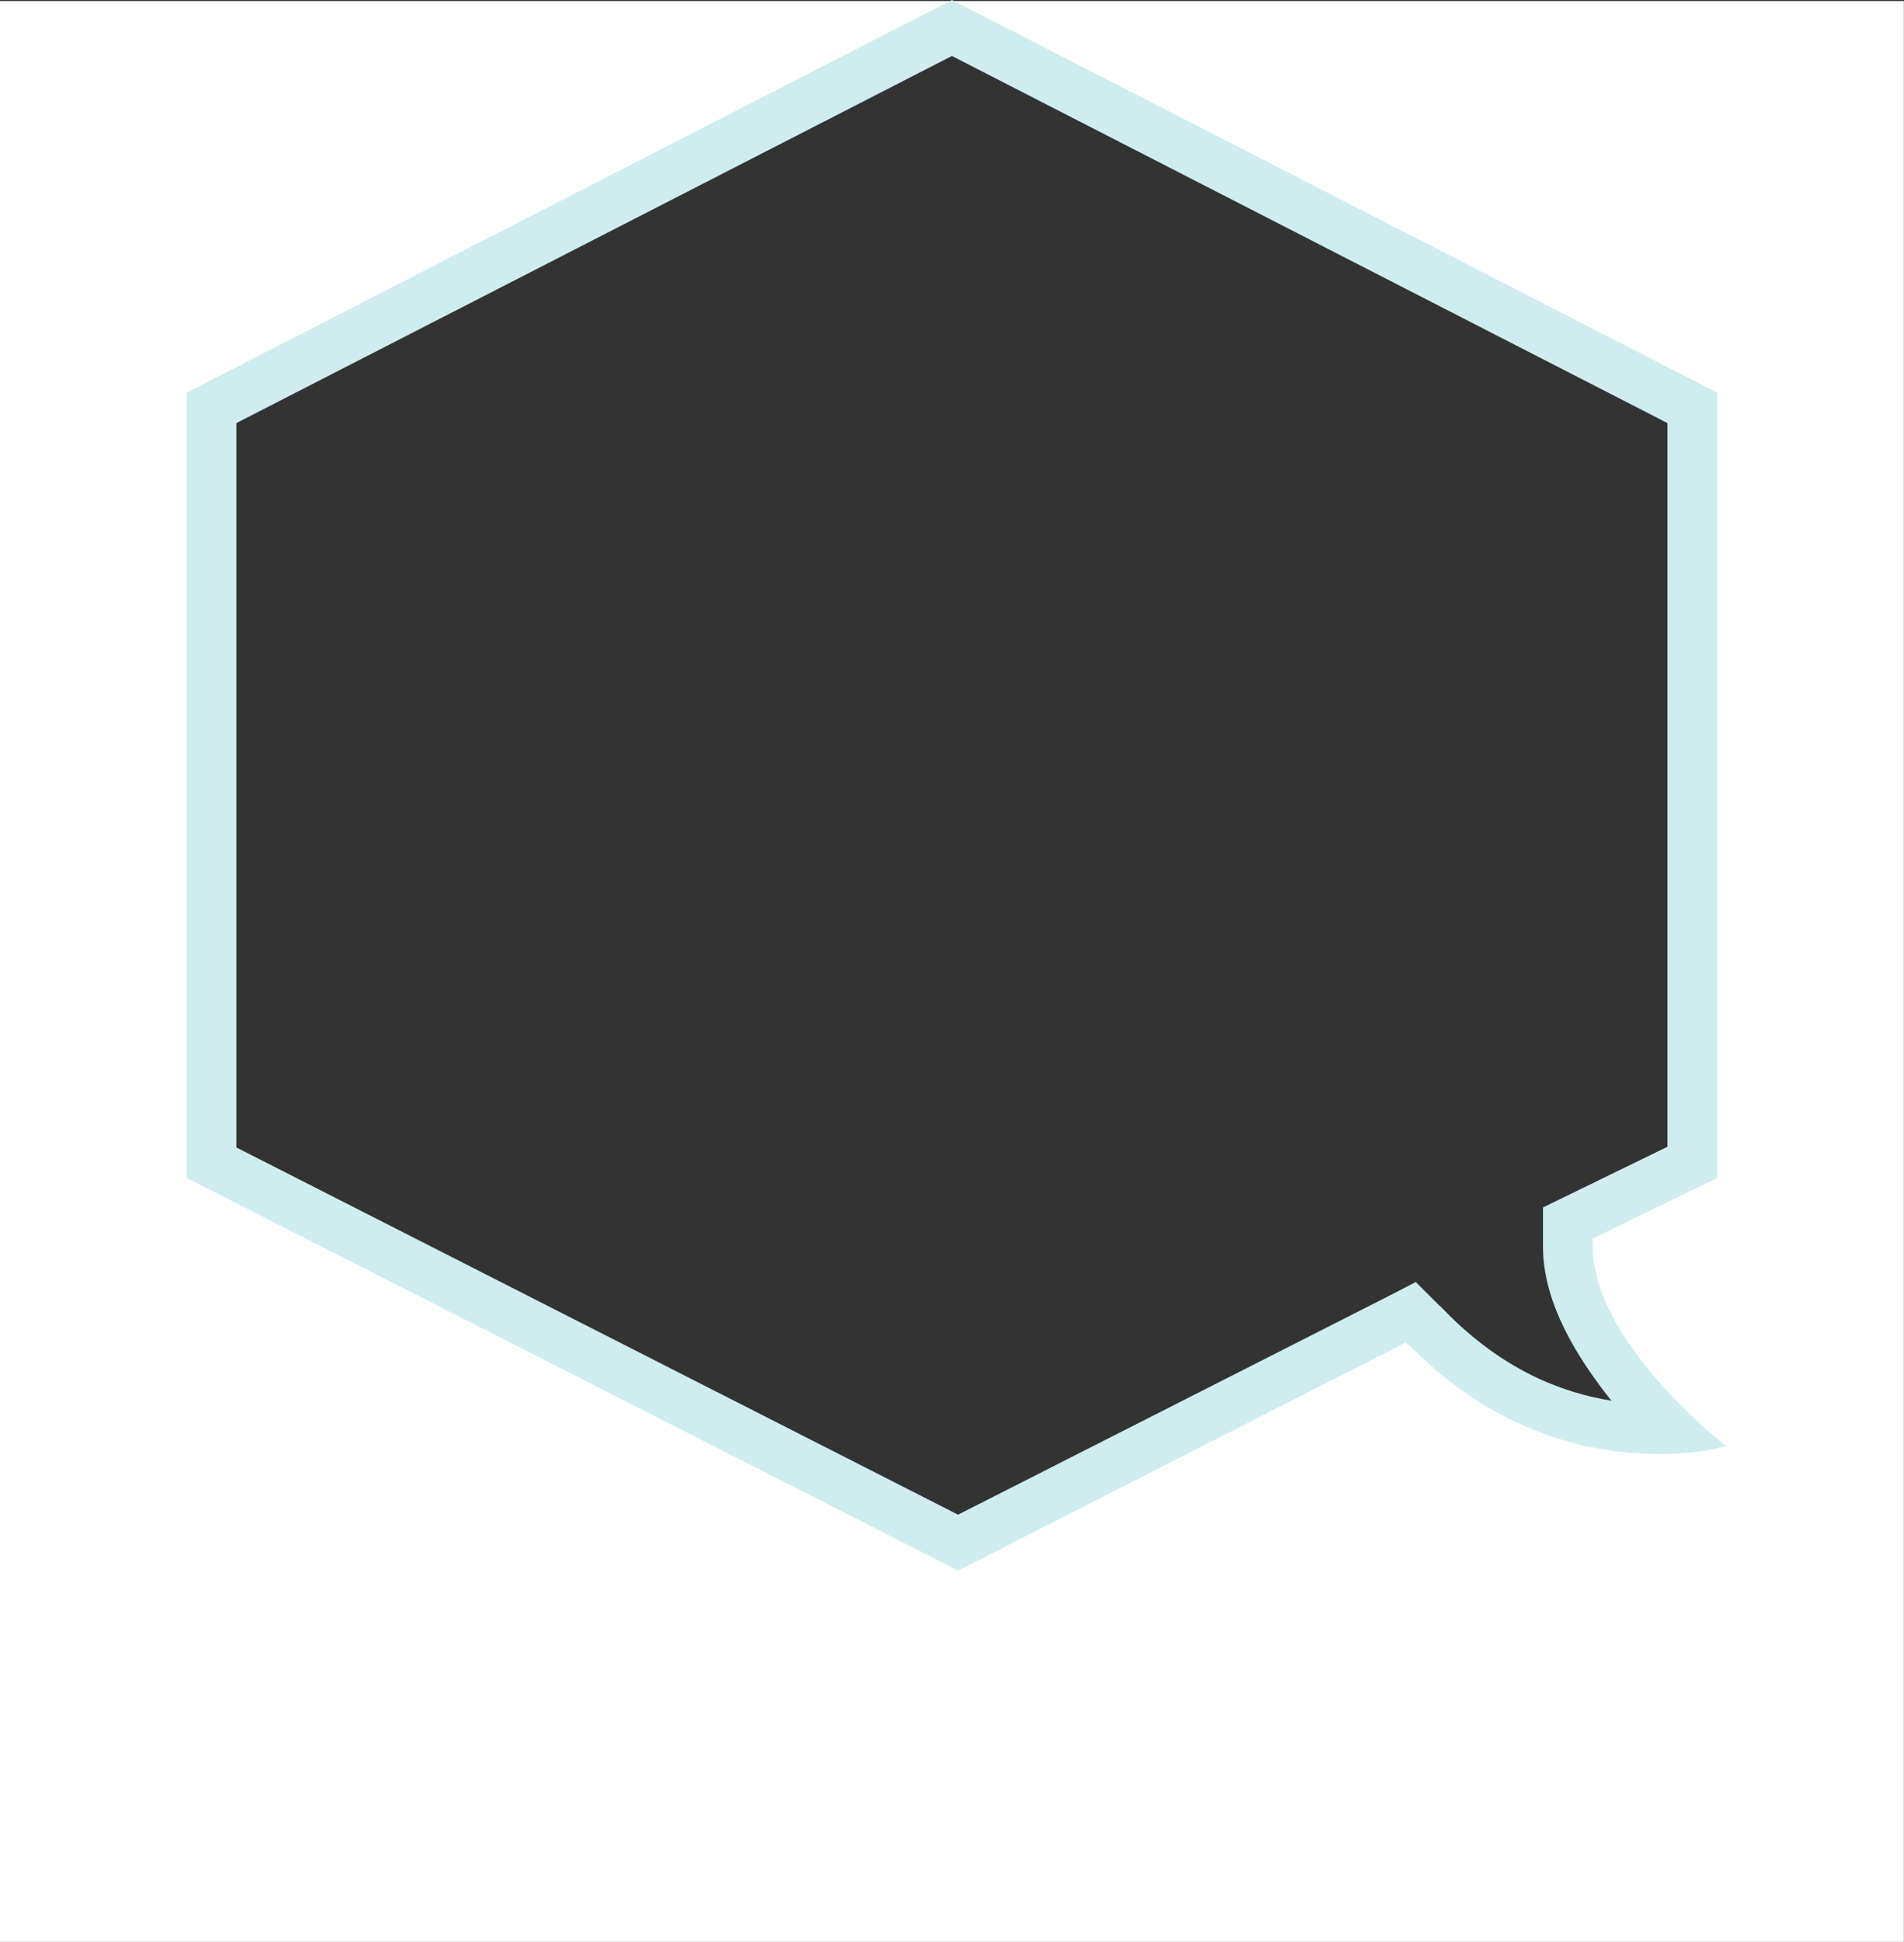
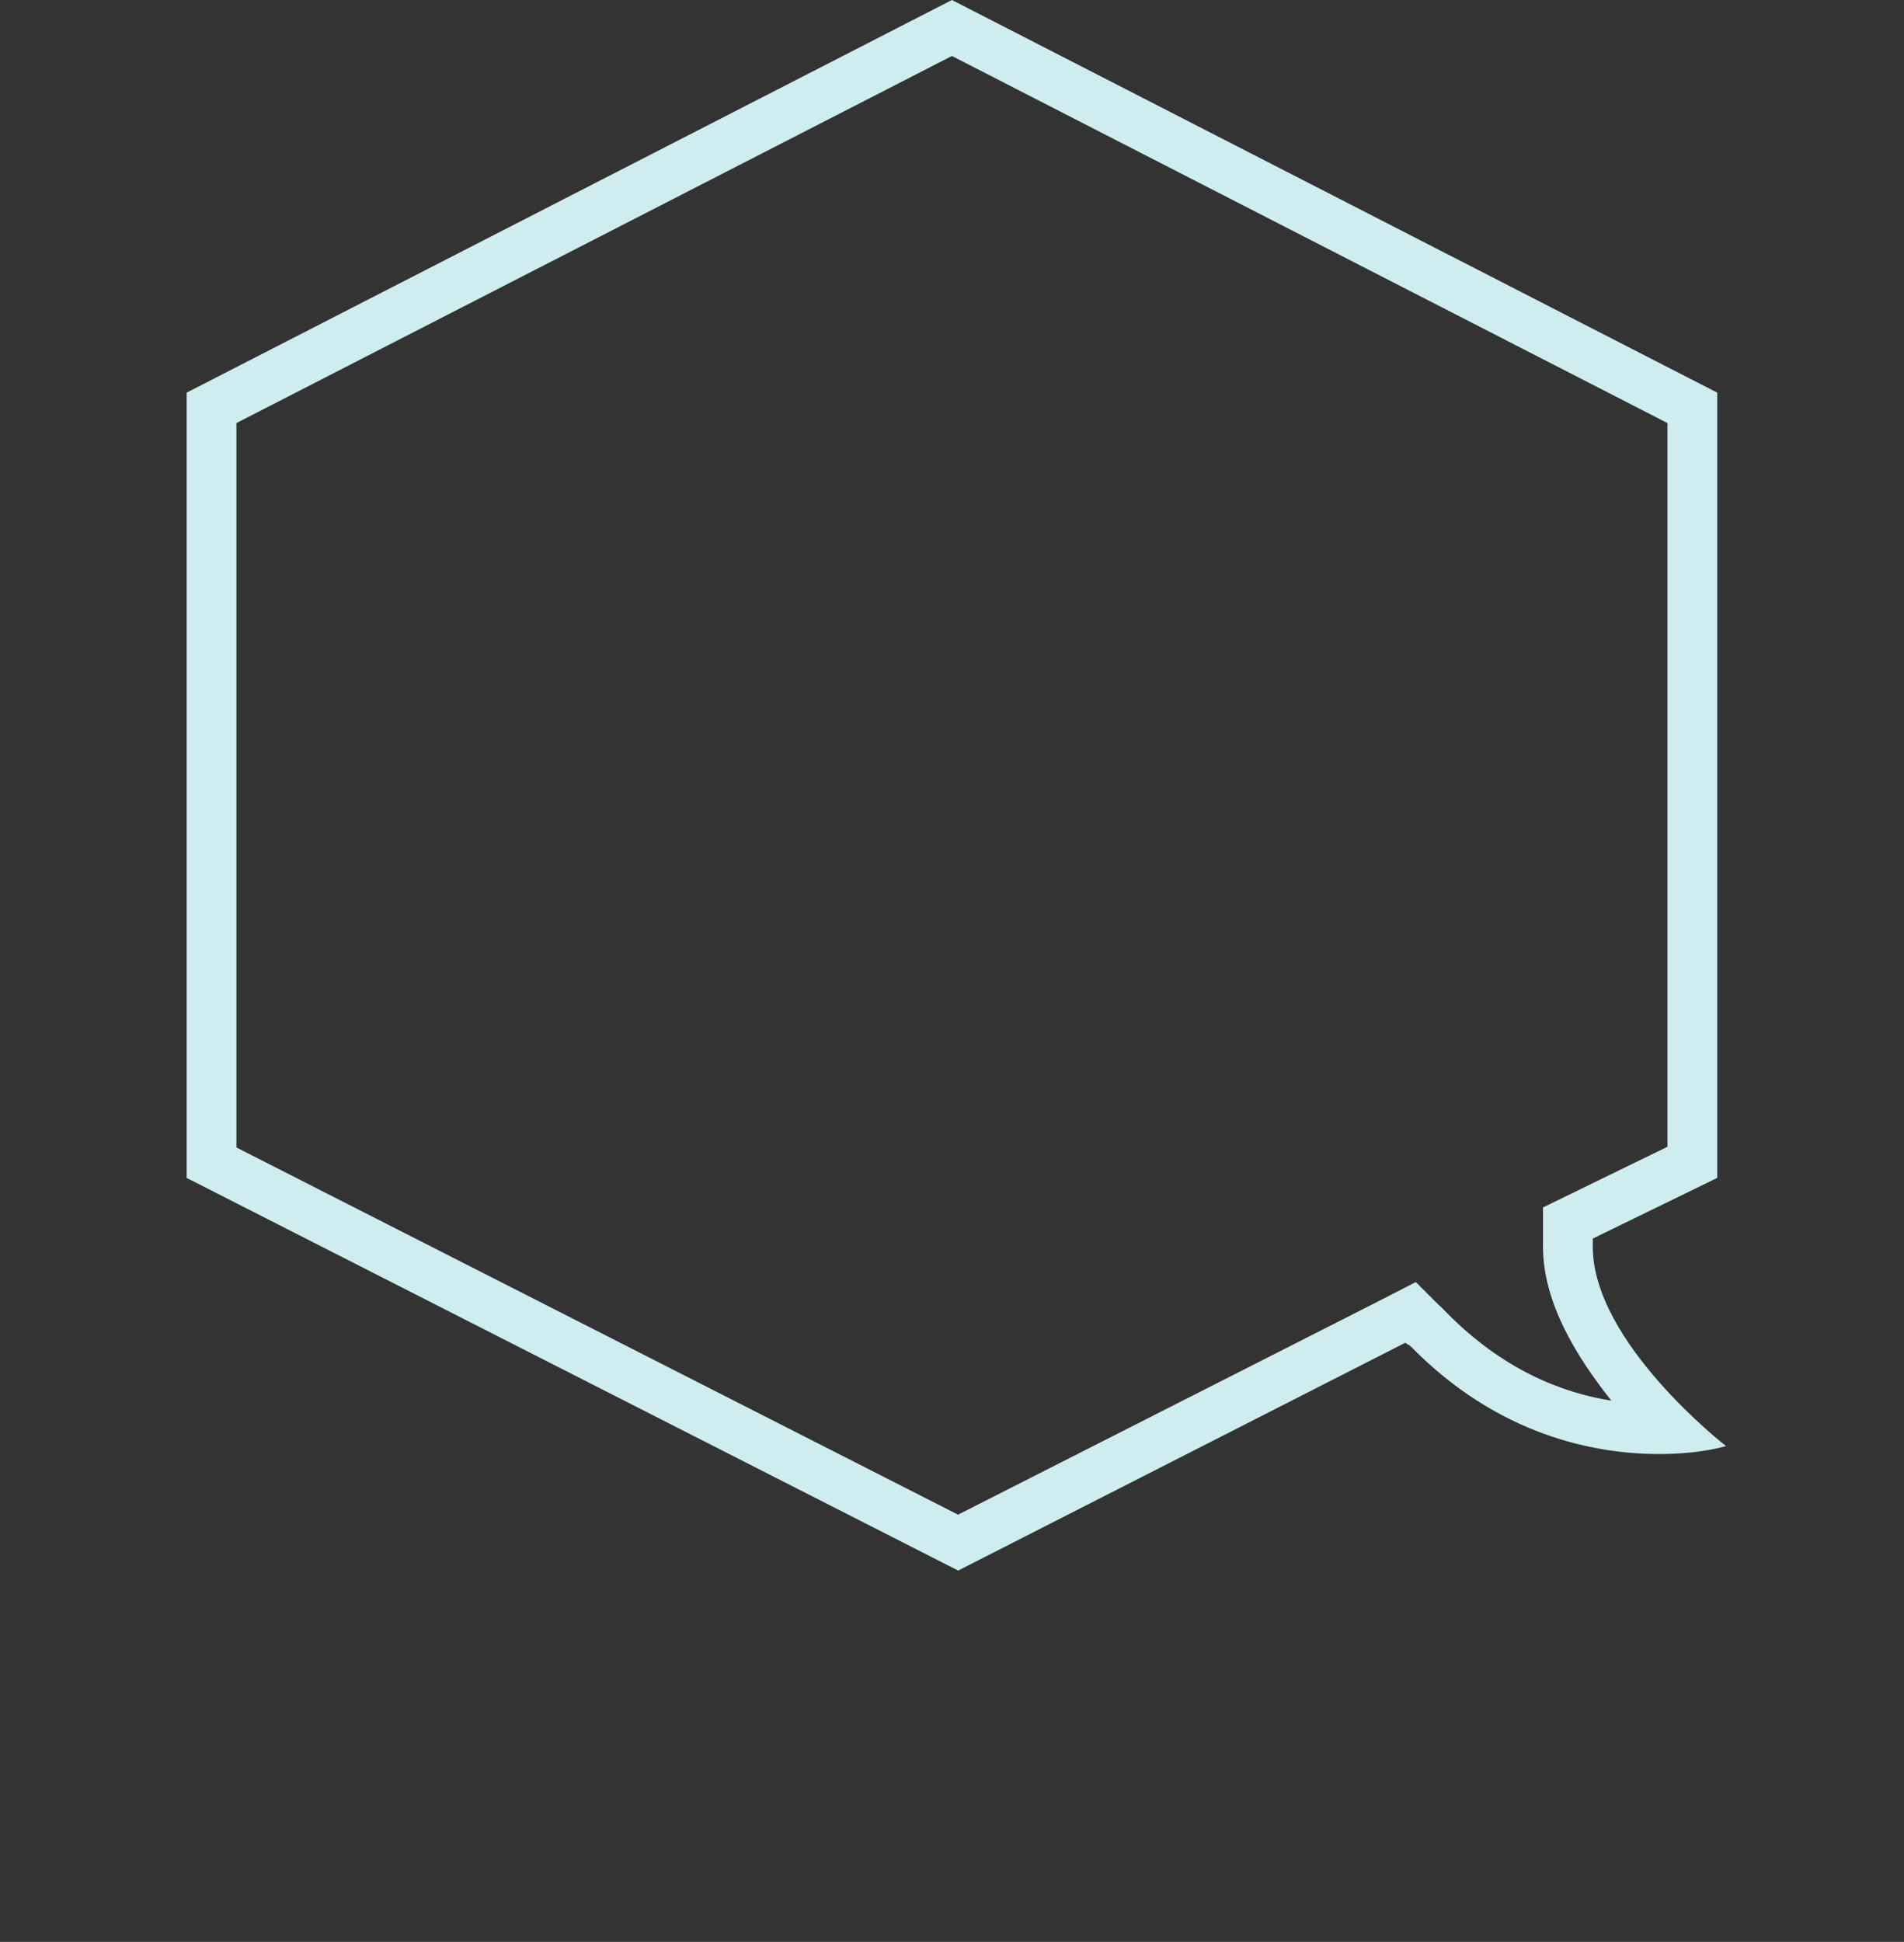
<svg xmlns="http://www.w3.org/2000/svg" version="1.1" id="Шар_1" x="0px" y="0px" width="153.01px" height="156px" viewBox="0 -10 153.01 156" enable-background="new 0 -10 153.01 156" xml:space="preserve">
  <rect x="0" y="-10" width="153.01" height="156" fill="#333333" stroke="none" />
-   <path fill="#FFFFFF" d="M0-9.915v155.999h153V-9.915H0z M136.174,83.625l-8.058,3.926l-2.338,1.141c0,0-0.467,8.957,8.222,16.457  c-15.938-1.439-20.563-9.375-20.563-9.375l-0.936,0.512l-35.587,18.061L16.635,83.682V23.189L76.405-7.464l59.769,30.653V83.625  L136.174,83.625z" />
  <g>
    <path fill="#CFEDEE" d="M76.5-5.504l57.5,29.49v58.139l-7.752,3.777L124,86.998V89.5v0.668c0,4.521,2.76,8.914,5.493,12.354   c-4.034-0.641-8.778-2.514-13.326-7.158c-0.218-0.223-0.359-0.387-0.521-0.506l-1.869-1.865l-2.551,1.314L76.991,111.68L19,82.182   V23.986L76.5-5.504 M76.5-10L15,21.542v63.085l62,31.543l35.938-18.305c0.104,0.102,0.332,0.191,0.438,0.301   c7.05,7.199,14.863,8.643,19.96,8.643c3.397,0,5.368-0.643,5.368-0.643s-10.703-8.299-10.703-16c0-0.229,0-0.443,0-0.668l10-4.871   V21.542L76.5-10L76.5-10z" />
  </g>
</svg>